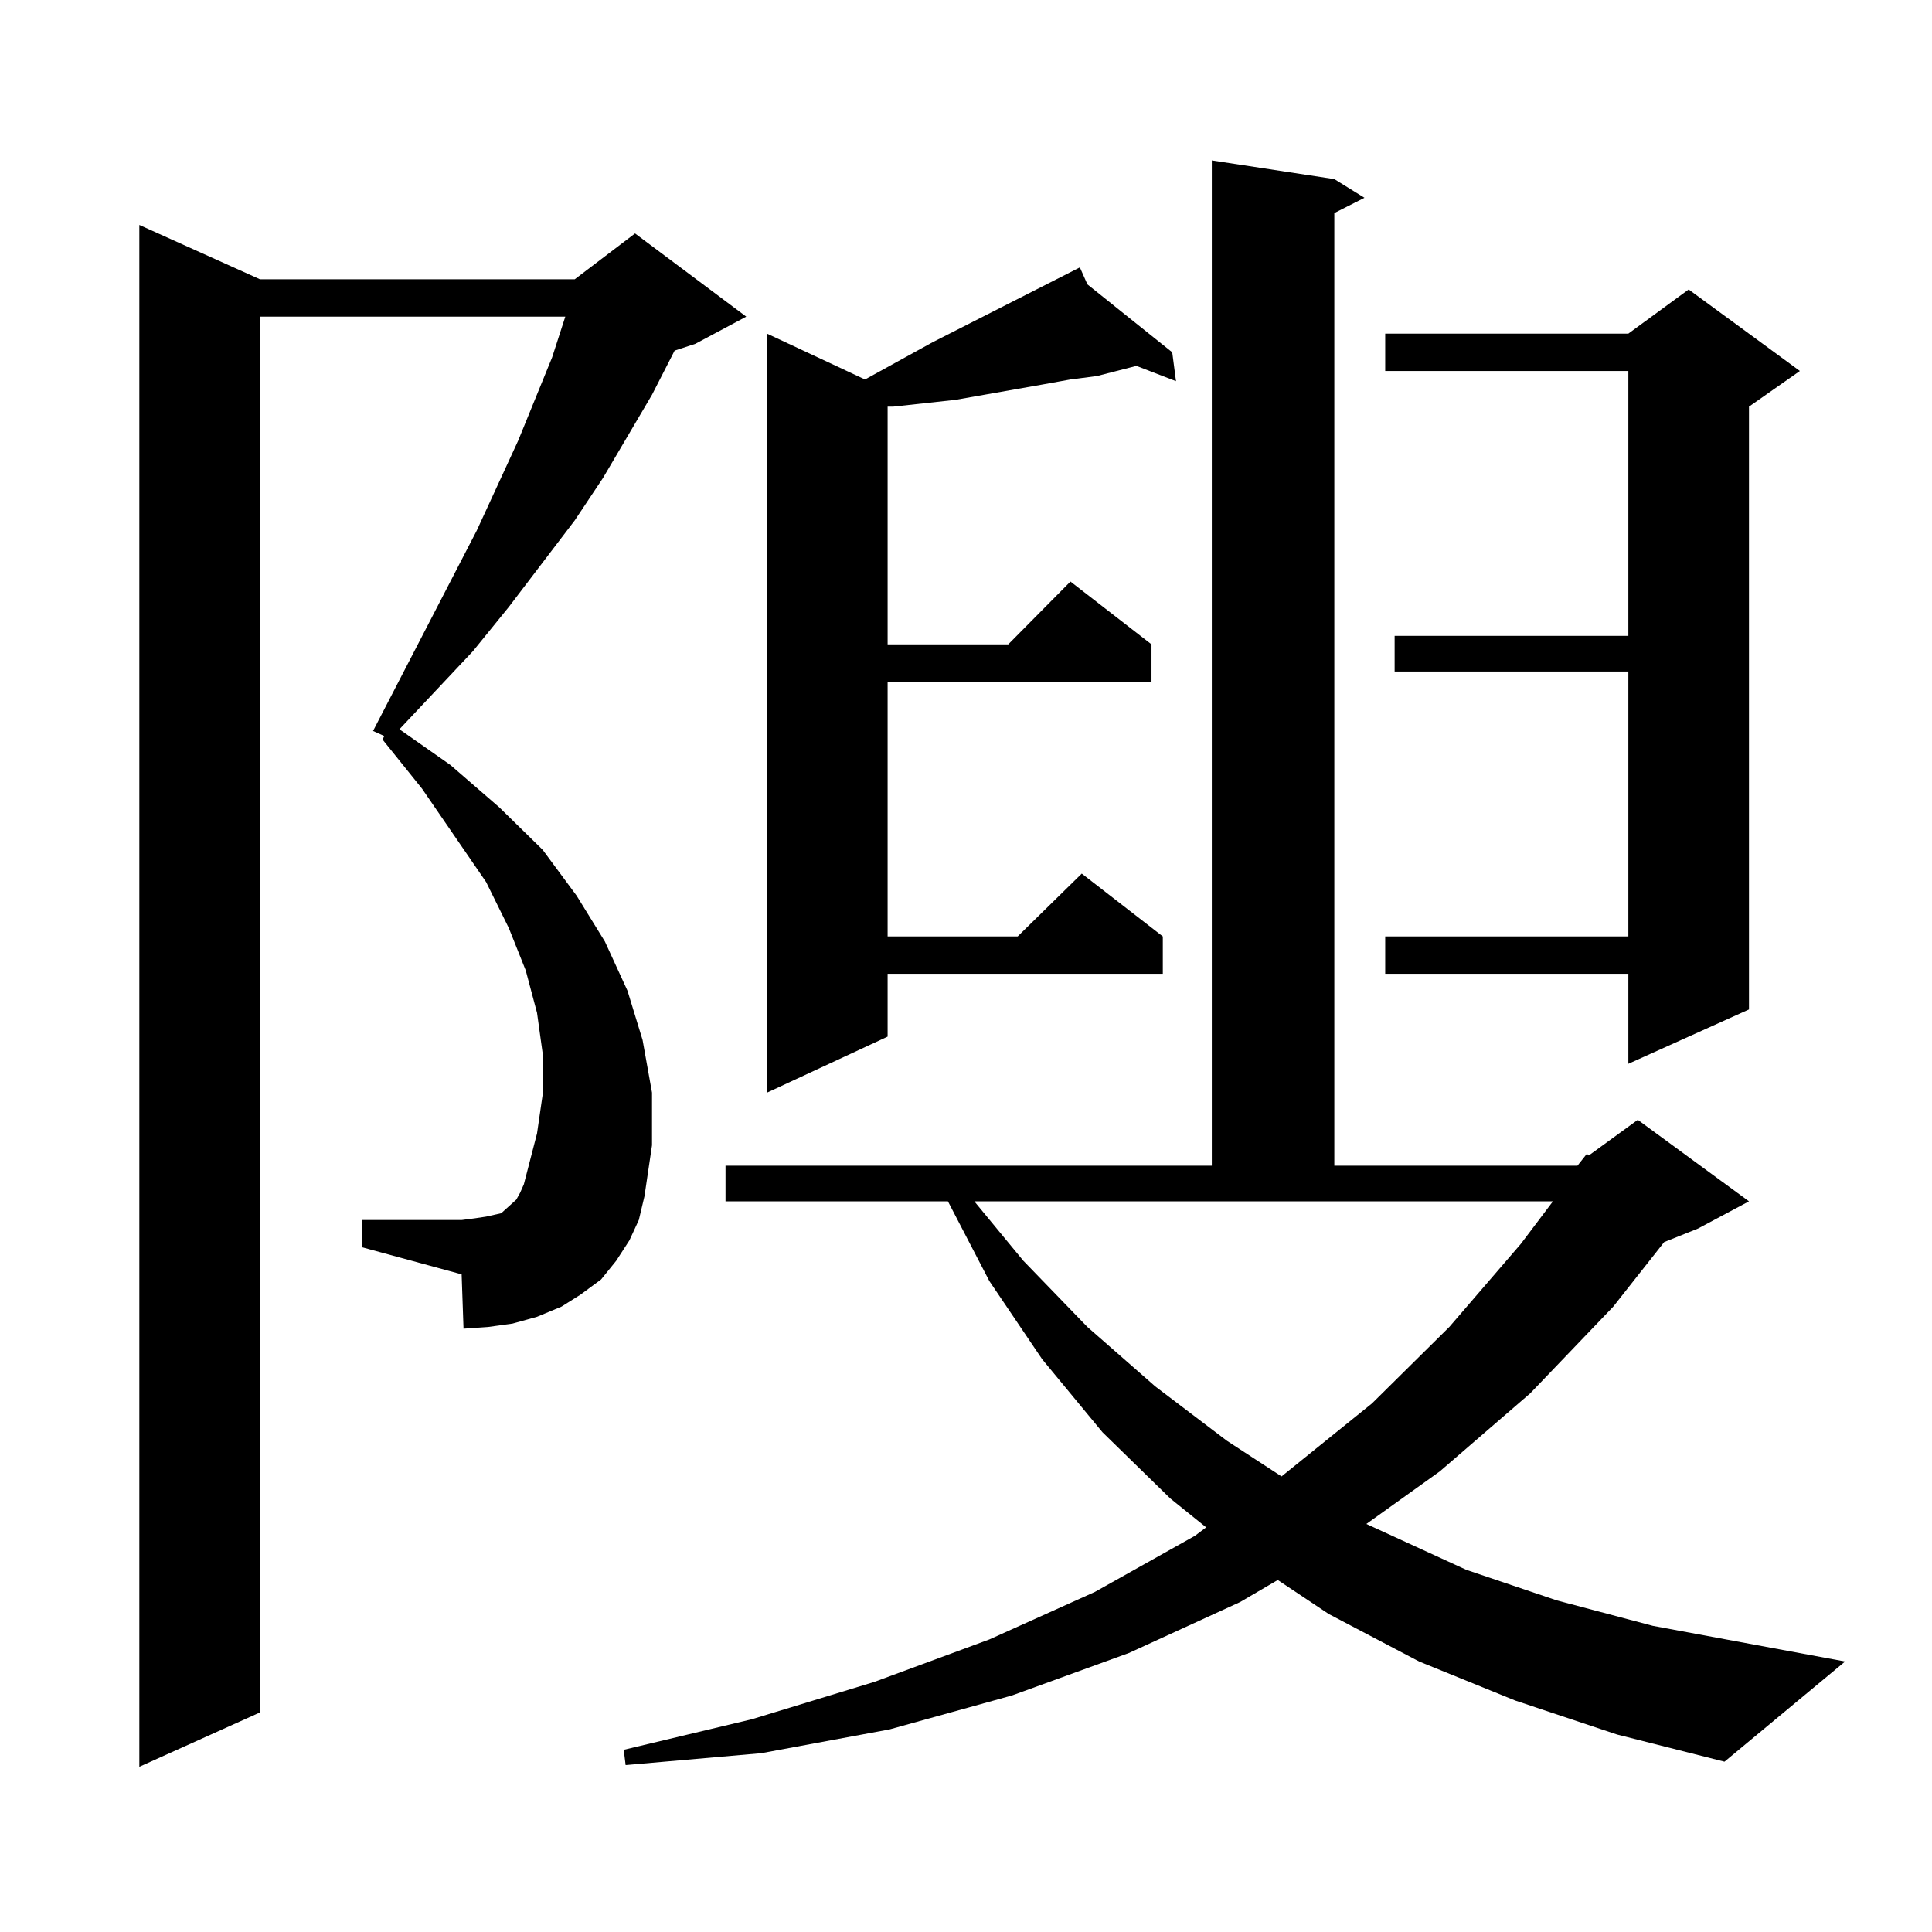
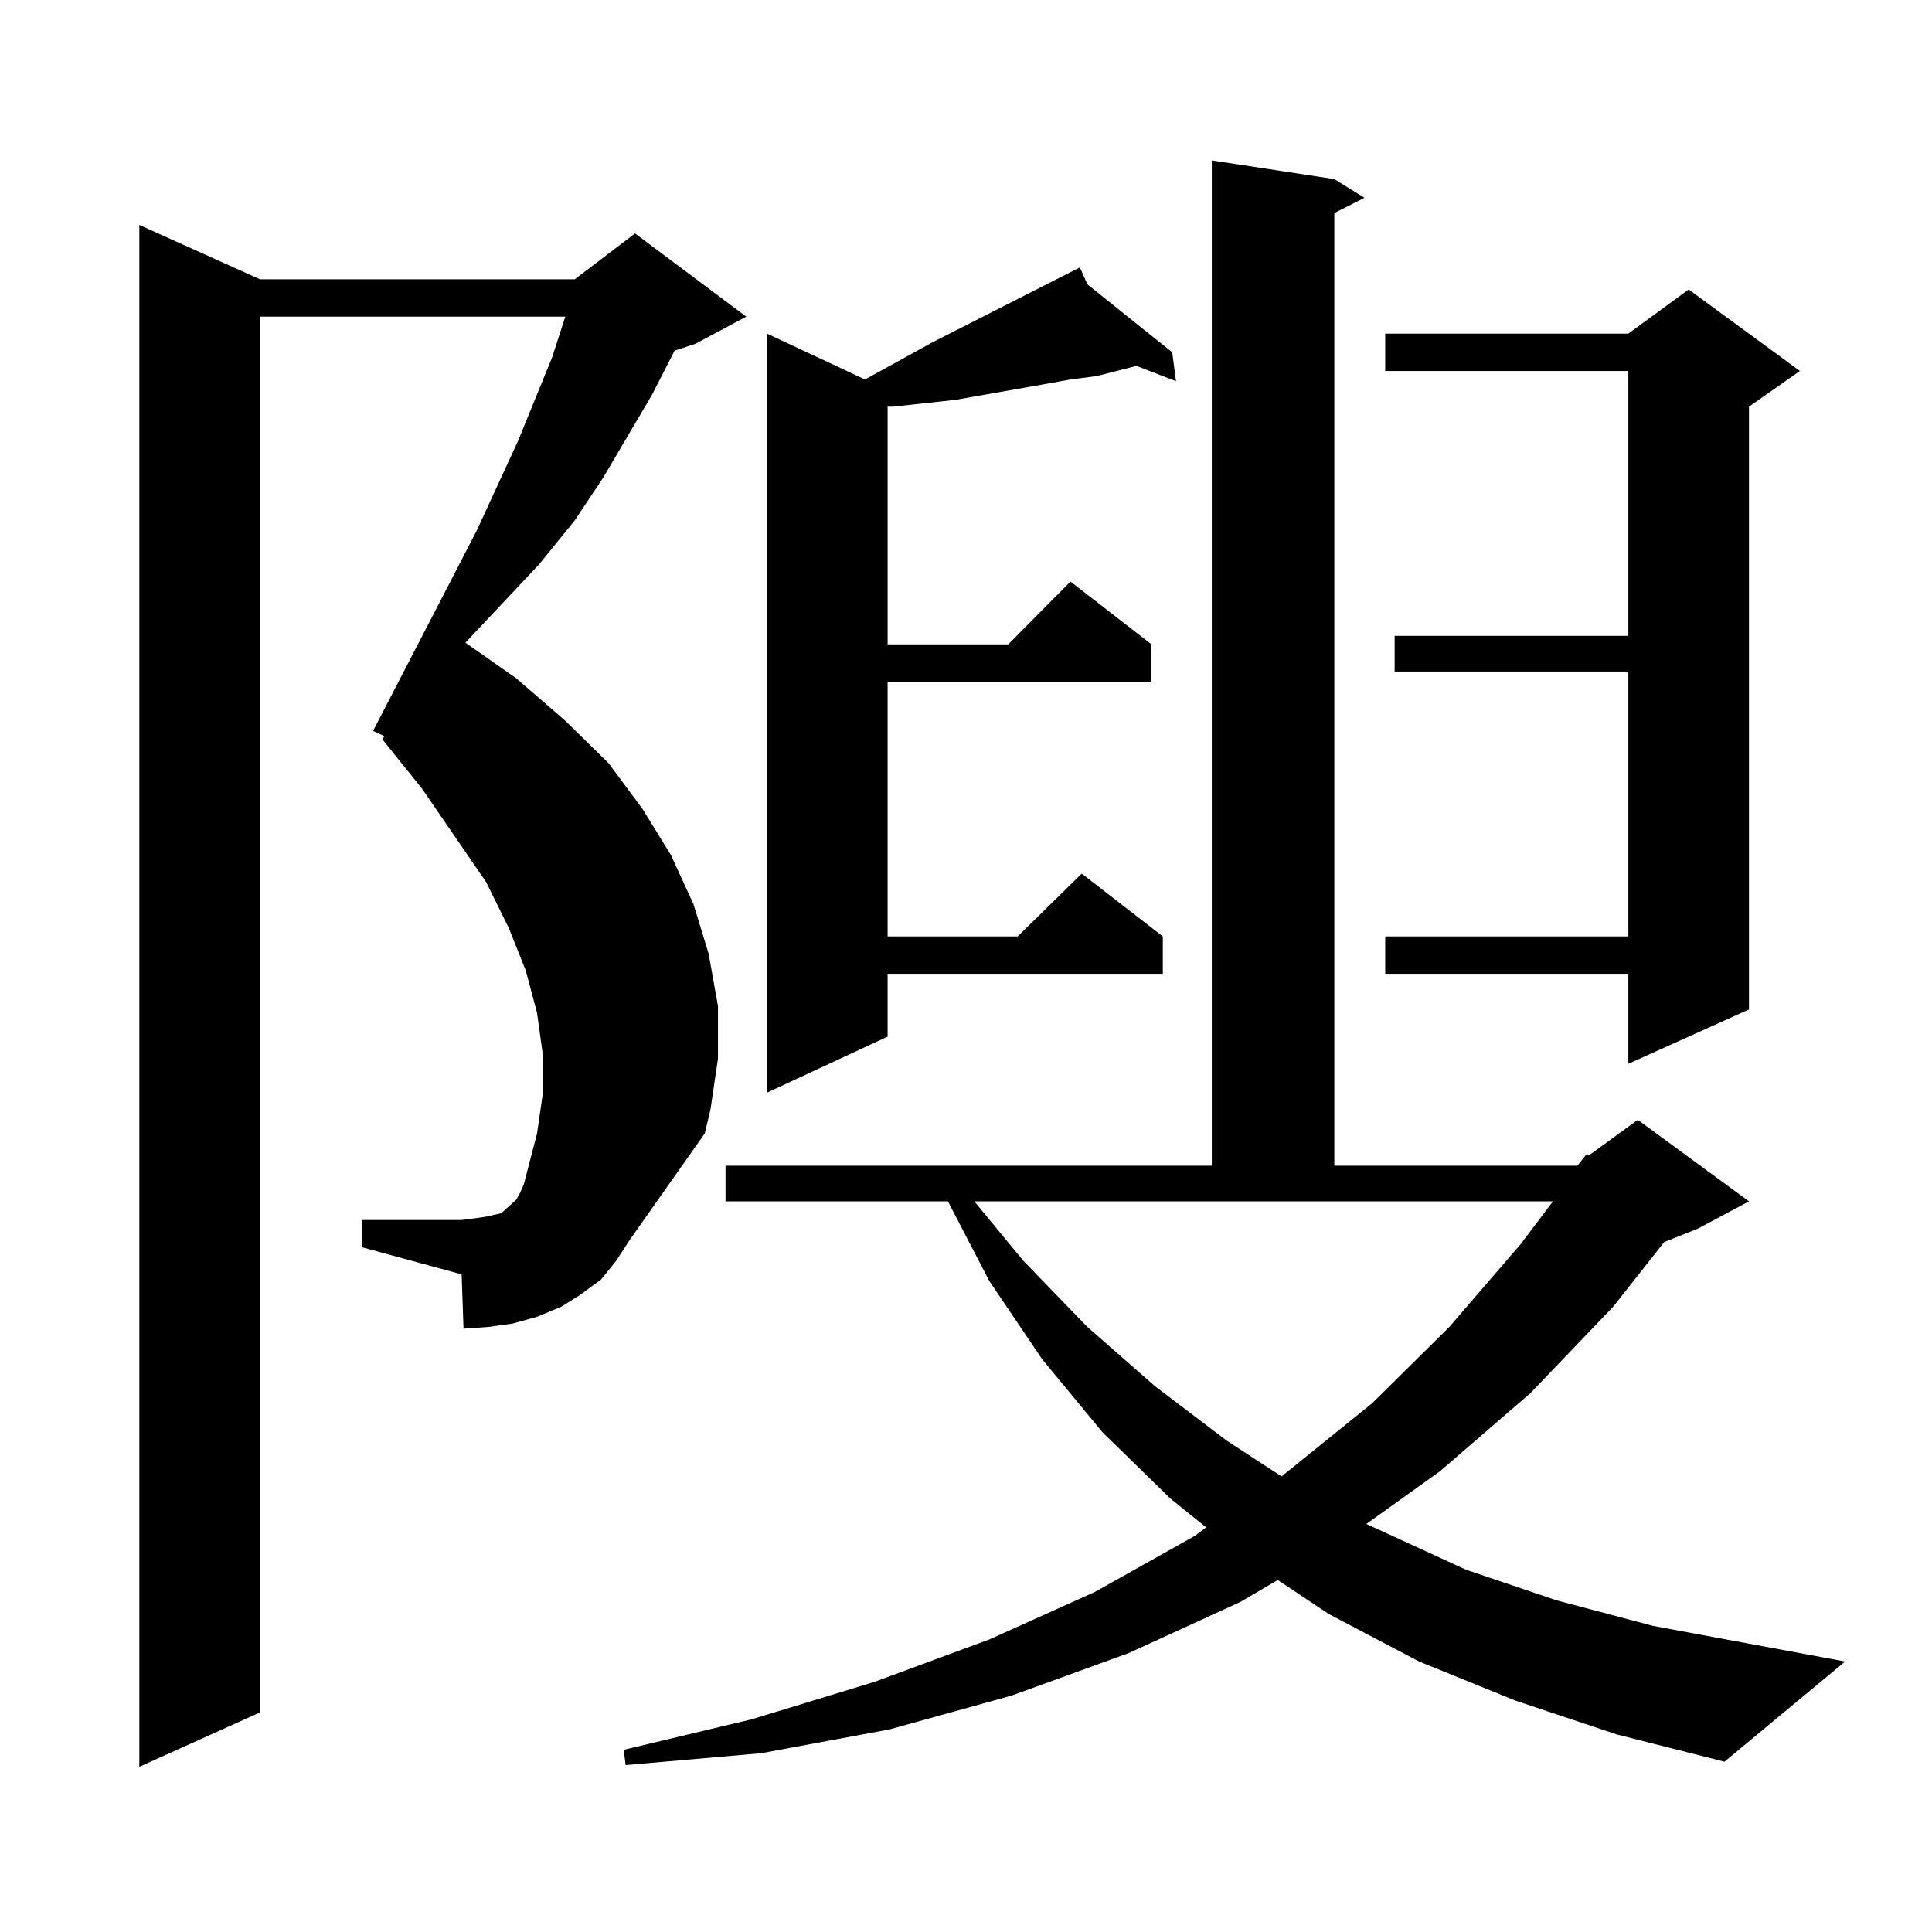
<svg xmlns="http://www.w3.org/2000/svg" version="1.1" id="图层_1" x="0px" y="0px" width="1000px" height="1000px" viewBox="0 0 1000 1000" enable-background="new 0 0 1000 1000" xml:space="preserve">
-   <path d="M325.772,642.02l-6.829,10.547l-7.805,9.668l-10.731,7.91l-9.756,6.152l-12.683,5.273l-12.683,3.516l-12.683,1.758  l-12.683,0.879l-0.976-28.125l-51.706-14.063v-14.063h51.706l6.829-0.879l5.854-0.879l3.902-0.879l3.902-0.879l2.927-2.637  l1.951-1.758l2.927-2.637l1.951-3.516l1.951-4.395l6.829-26.367l2.927-20.215V545.34l-2.927-21.094l-5.854-21.973l-8.78-21.973  l-11.707-23.73l-33.17-48.34l-20.487-25.488l0.976-1.758l-5.854-2.637l53.657-103.711l21.463-46.582l17.561-43.066l6.829-21.094  H134.558v722.461L72.12,914.48V116.434l62.438,28.125H297.48l31.219-23.73l57.56,43.066l-26.341,14.063l-10.731,3.516  l-11.707,22.852l-25.365,43.066l-14.634,21.973l-34.146,44.824l-18.536,22.852l-38.048,40.43l26.341,18.457l25.365,21.973  l22.438,21.973l17.561,23.73l14.634,23.73l11.707,25.488l7.805,25.488l4.878,27.246v27.246l-3.902,26.367l-2.927,12.305  L325.772,642.02z M816.492,603.348l4.878-6.152l0.976,0.879l25.365-18.457l57.56,42.188l-26.341,14.063l-17.561,7.031  l-26.341,33.398l-42.926,44.824l-46.828,40.43l-38.048,27.246l51.706,23.73l46.828,15.82l49.755,13.184l99.51,18.457l-62.438,51.855  l-55.608-14.063l-52.682-17.578l-49.755-20.215l-46.828-24.609l-26.341-17.578l-19.512,11.426l-57.56,26.367l-60.486,21.973  l-63.413,17.578l-66.34,12.305l-70.242,6.152l-0.976-7.91l66.34-15.82l63.413-19.336l59.511-21.973l54.633-24.609l51.706-29.004  l5.854-4.395l-18.536-14.941l-35.121-34.277l-31.219-37.793l-27.316-40.43l-21.463-41.309H375.527v-18.457h251.701V83.035  l63.413,9.668l15.609,9.668l-15.609,7.91v493.066H816.492z M562.84,147.195l43.901,35.156l1.951,14.941l-20.487-7.91l-6.829,1.758  l-13.658,3.516l-13.658,1.758l-14.634,2.637l-44.877,7.91l-32.194,3.516h-2.927v123.047h62.438l32.194-32.52l41.95,32.52v19.336  H459.428v131.836h67.315l33.17-32.52l41.95,32.52v19.336H459.428v32.52l-62.438,29.004V172.684l50.73,23.73l35.121-19.336  l76.096-38.672L562.84,147.195z M529.67,652.566l33.17,34.277l35.121,30.762l37.072,28.125l28.292,18.457l46.828-37.793  l39.999-39.551l37.072-43.066l16.585-21.973H504.305L529.67,652.566z M931.611,192.02l-26.341,18.457v312.012l-62.438,28.125  v-46.582H716.982v-19.336h125.851V347.586H721.86v-18.457h120.973V192.02H716.982v-19.336h125.851l31.219-22.852L931.611,192.02z" />
+   <path d="M325.772,642.02l-6.829,10.547l-7.805,9.668l-10.731,7.91l-9.756,6.152l-12.683,5.273l-12.683,3.516l-12.683,1.758  l-12.683,0.879l-0.976-28.125l-51.706-14.063v-14.063h51.706l6.829-0.879l5.854-0.879l3.902-0.879l3.902-0.879l2.927-2.637  l1.951-1.758l2.927-2.637l1.951-3.516l1.951-4.395l6.829-26.367l2.927-20.215V545.34l-2.927-21.094l-5.854-21.973l-8.78-21.973  l-11.707-23.73l-33.17-48.34l-20.487-25.488l0.976-1.758l-5.854-2.637l53.657-103.711l21.463-46.582l17.561-43.066l6.829-21.094  H134.558v722.461L72.12,914.48V116.434l62.438,28.125H297.48l31.219-23.73l57.56,43.066l-26.341,14.063l-10.731,3.516  l-11.707,22.852l-25.365,43.066l-14.634,21.973l-18.536,22.852l-38.048,40.43l26.341,18.457l25.365,21.973  l22.438,21.973l17.561,23.73l14.634,23.73l11.707,25.488l7.805,25.488l4.878,27.246v27.246l-3.902,26.367l-2.927,12.305  L325.772,642.02z M816.492,603.348l4.878-6.152l0.976,0.879l25.365-18.457l57.56,42.188l-26.341,14.063l-17.561,7.031  l-26.341,33.398l-42.926,44.824l-46.828,40.43l-38.048,27.246l51.706,23.73l46.828,15.82l49.755,13.184l99.51,18.457l-62.438,51.855  l-55.608-14.063l-52.682-17.578l-49.755-20.215l-46.828-24.609l-26.341-17.578l-19.512,11.426l-57.56,26.367l-60.486,21.973  l-63.413,17.578l-66.34,12.305l-70.242,6.152l-0.976-7.91l66.34-15.82l63.413-19.336l59.511-21.973l54.633-24.609l51.706-29.004  l5.854-4.395l-18.536-14.941l-35.121-34.277l-31.219-37.793l-27.316-40.43l-21.463-41.309H375.527v-18.457h251.701V83.035  l63.413,9.668l15.609,9.668l-15.609,7.91v493.066H816.492z M562.84,147.195l43.901,35.156l1.951,14.941l-20.487-7.91l-6.829,1.758  l-13.658,3.516l-13.658,1.758l-14.634,2.637l-44.877,7.91l-32.194,3.516h-2.927v123.047h62.438l32.194-32.52l41.95,32.52v19.336  H459.428v131.836h67.315l33.17-32.52l41.95,32.52v19.336H459.428v32.52l-62.438,29.004V172.684l50.73,23.73l35.121-19.336  l76.096-38.672L562.84,147.195z M529.67,652.566l33.17,34.277l35.121,30.762l37.072,28.125l28.292,18.457l46.828-37.793  l39.999-39.551l37.072-43.066l16.585-21.973H504.305L529.67,652.566z M931.611,192.02l-26.341,18.457v312.012l-62.438,28.125  v-46.582H716.982v-19.336h125.851V347.586H721.86v-18.457h120.973V192.02H716.982v-19.336h125.851l31.219-22.852L931.611,192.02z" />
</svg>